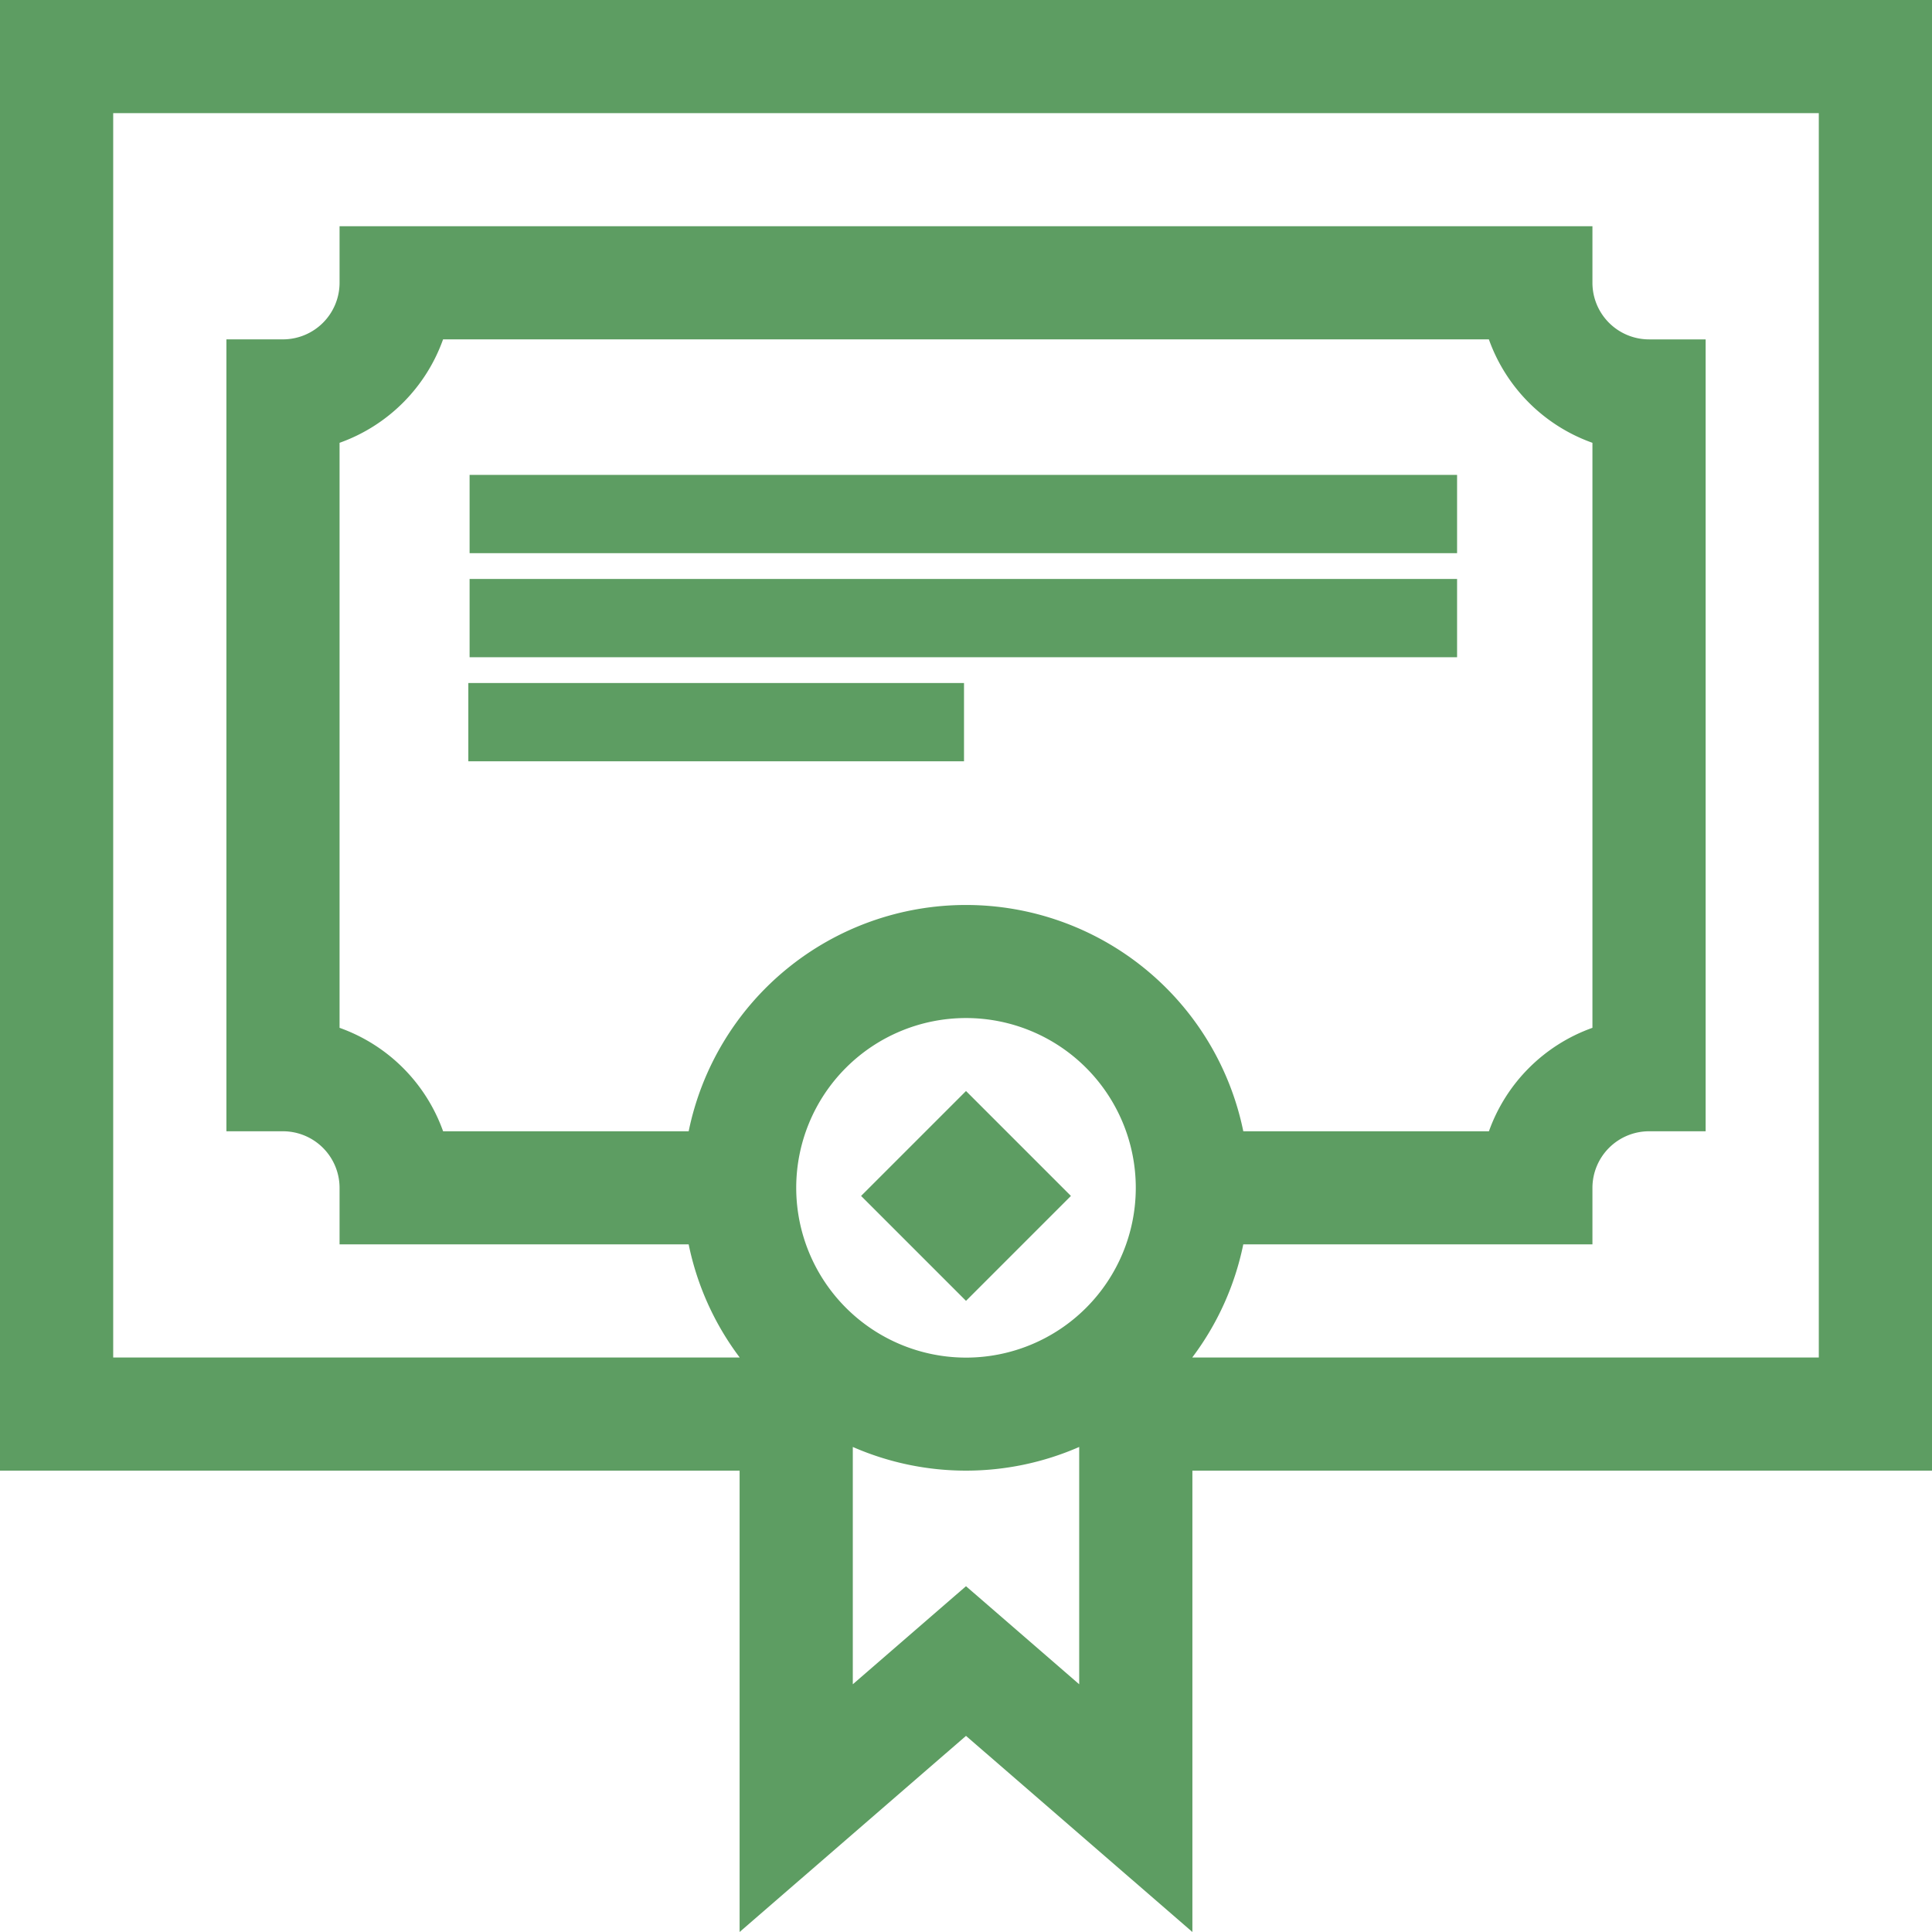
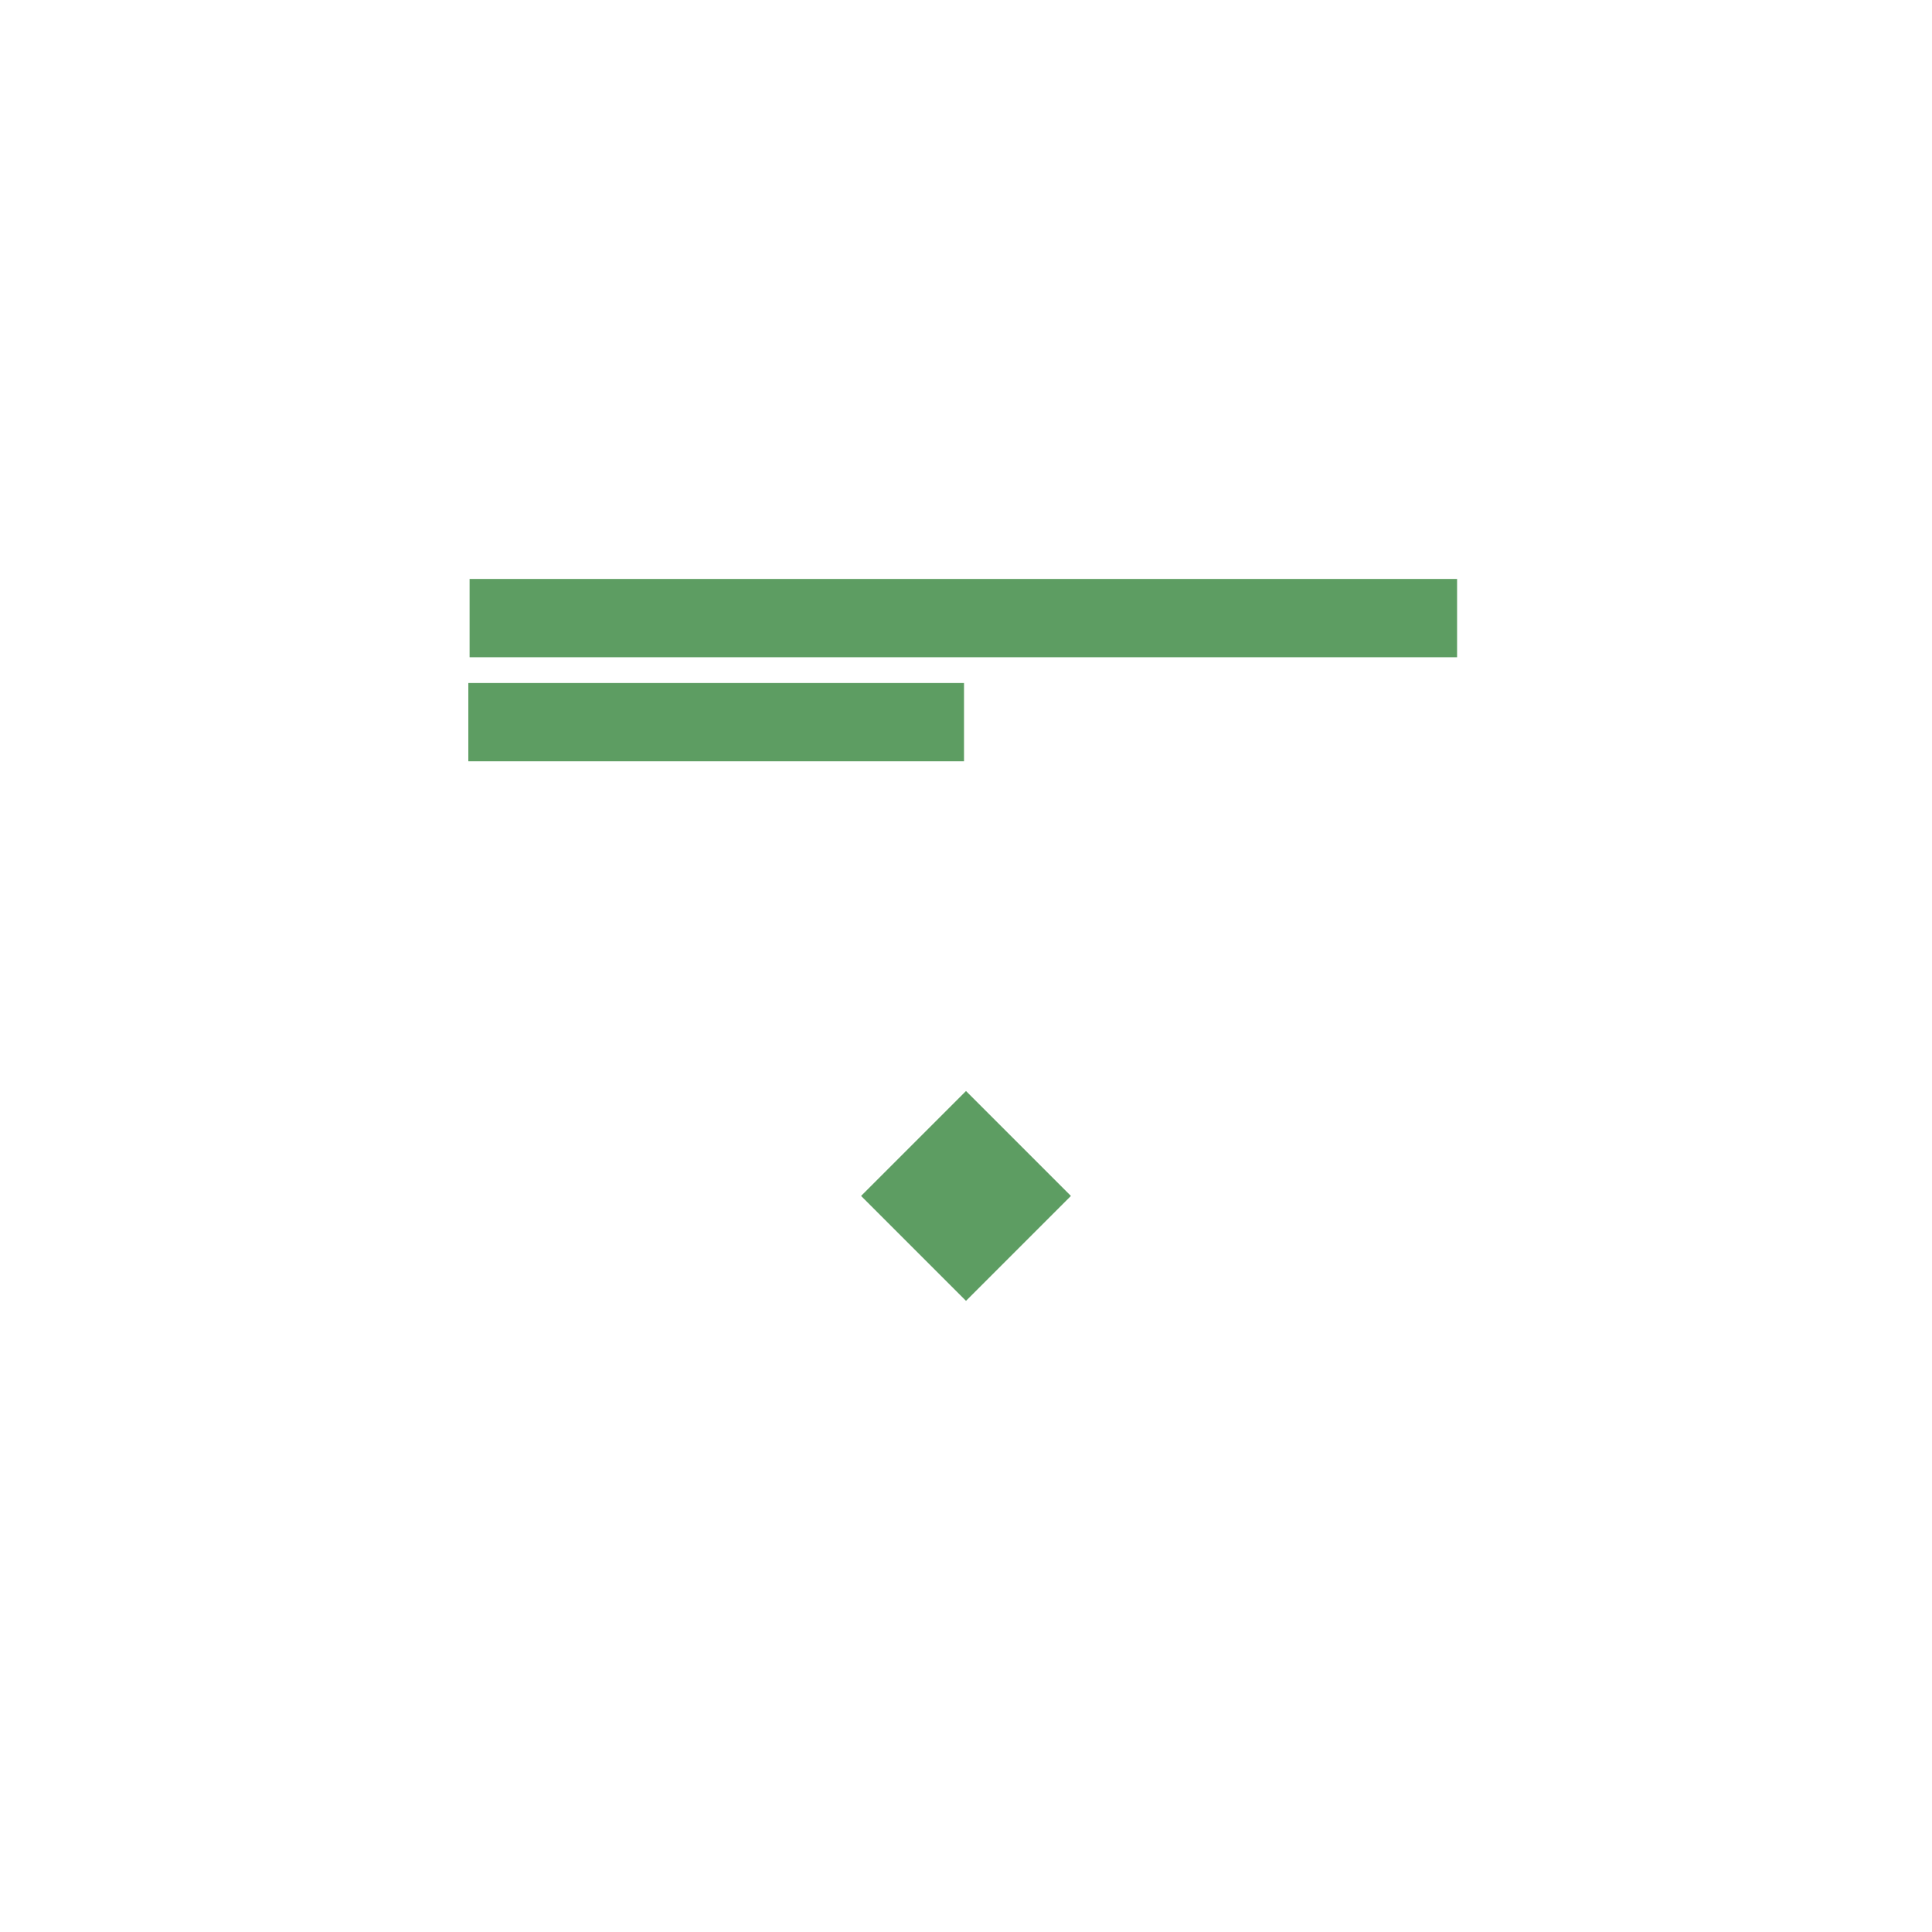
<svg xmlns="http://www.w3.org/2000/svg" id="excellence" width="66" height="66" viewBox="0 0 66 66">
-   <path id="Path_260" data-name="Path 260" d="M33,59.3,40.734,66V50.239H66V0H0V50.239H25.266V66ZM23.526,38.646H15.137A5.829,5.829,0,0,0,11.6,35.112V15.127a5.829,5.829,0,0,0,3.536-3.534H50.862A5.829,5.829,0,0,0,54.4,15.127V35.112a5.829,5.829,0,0,0-3.536,3.534H42.473a9.67,9.67,0,0,0-18.947,0ZM27.2,40.578a5.8,5.8,0,1,1,5.8,5.8A5.805,5.805,0,0,1,27.2,40.578ZM33,54.187l-3.867,3.35V49.43a9.645,9.645,0,0,0,7.734,0v8.107ZM3.867,46.375V3.865H62.133v42.51h-21.4v-.007a9.615,9.615,0,0,0,1.739-3.858H54.4V40.578a1.935,1.935,0,0,1,1.934-1.932h1.933V11.594H56.332A1.935,1.935,0,0,1,54.4,9.661V7.729H11.6V9.661a1.935,1.935,0,0,1-1.933,1.932H7.735V38.646H9.668A1.935,1.935,0,0,1,11.6,40.578V42.51H23.526a9.622,9.622,0,0,0,1.739,3.858v.007Zm0,0" fill="#5d9d62" />
  <path id="Path_261" data-name="Path 261" d="M234.625,297.163l3.584-3.584,3.584,3.584-3.584,3.584Zm0,0" transform="translate(-205.209 -256.308)" fill="#5d9d62" />
-   <rect id="Rectangle_85" data-name="Rectangle 85" width="33.734" height="2.674" transform="translate(16.042 16.223)" fill="#5d9d62" />
  <rect id="Rectangle_86" data-name="Rectangle 86" width="33.734" height="2.674" transform="translate(16.042 19.778)" fill="#5d9d62" />
  <rect id="Rectangle_87" data-name="Rectangle 87" width="16.933" height="2.674" transform="translate(15.999 23.333)" fill="#5d9d62" />
</svg>